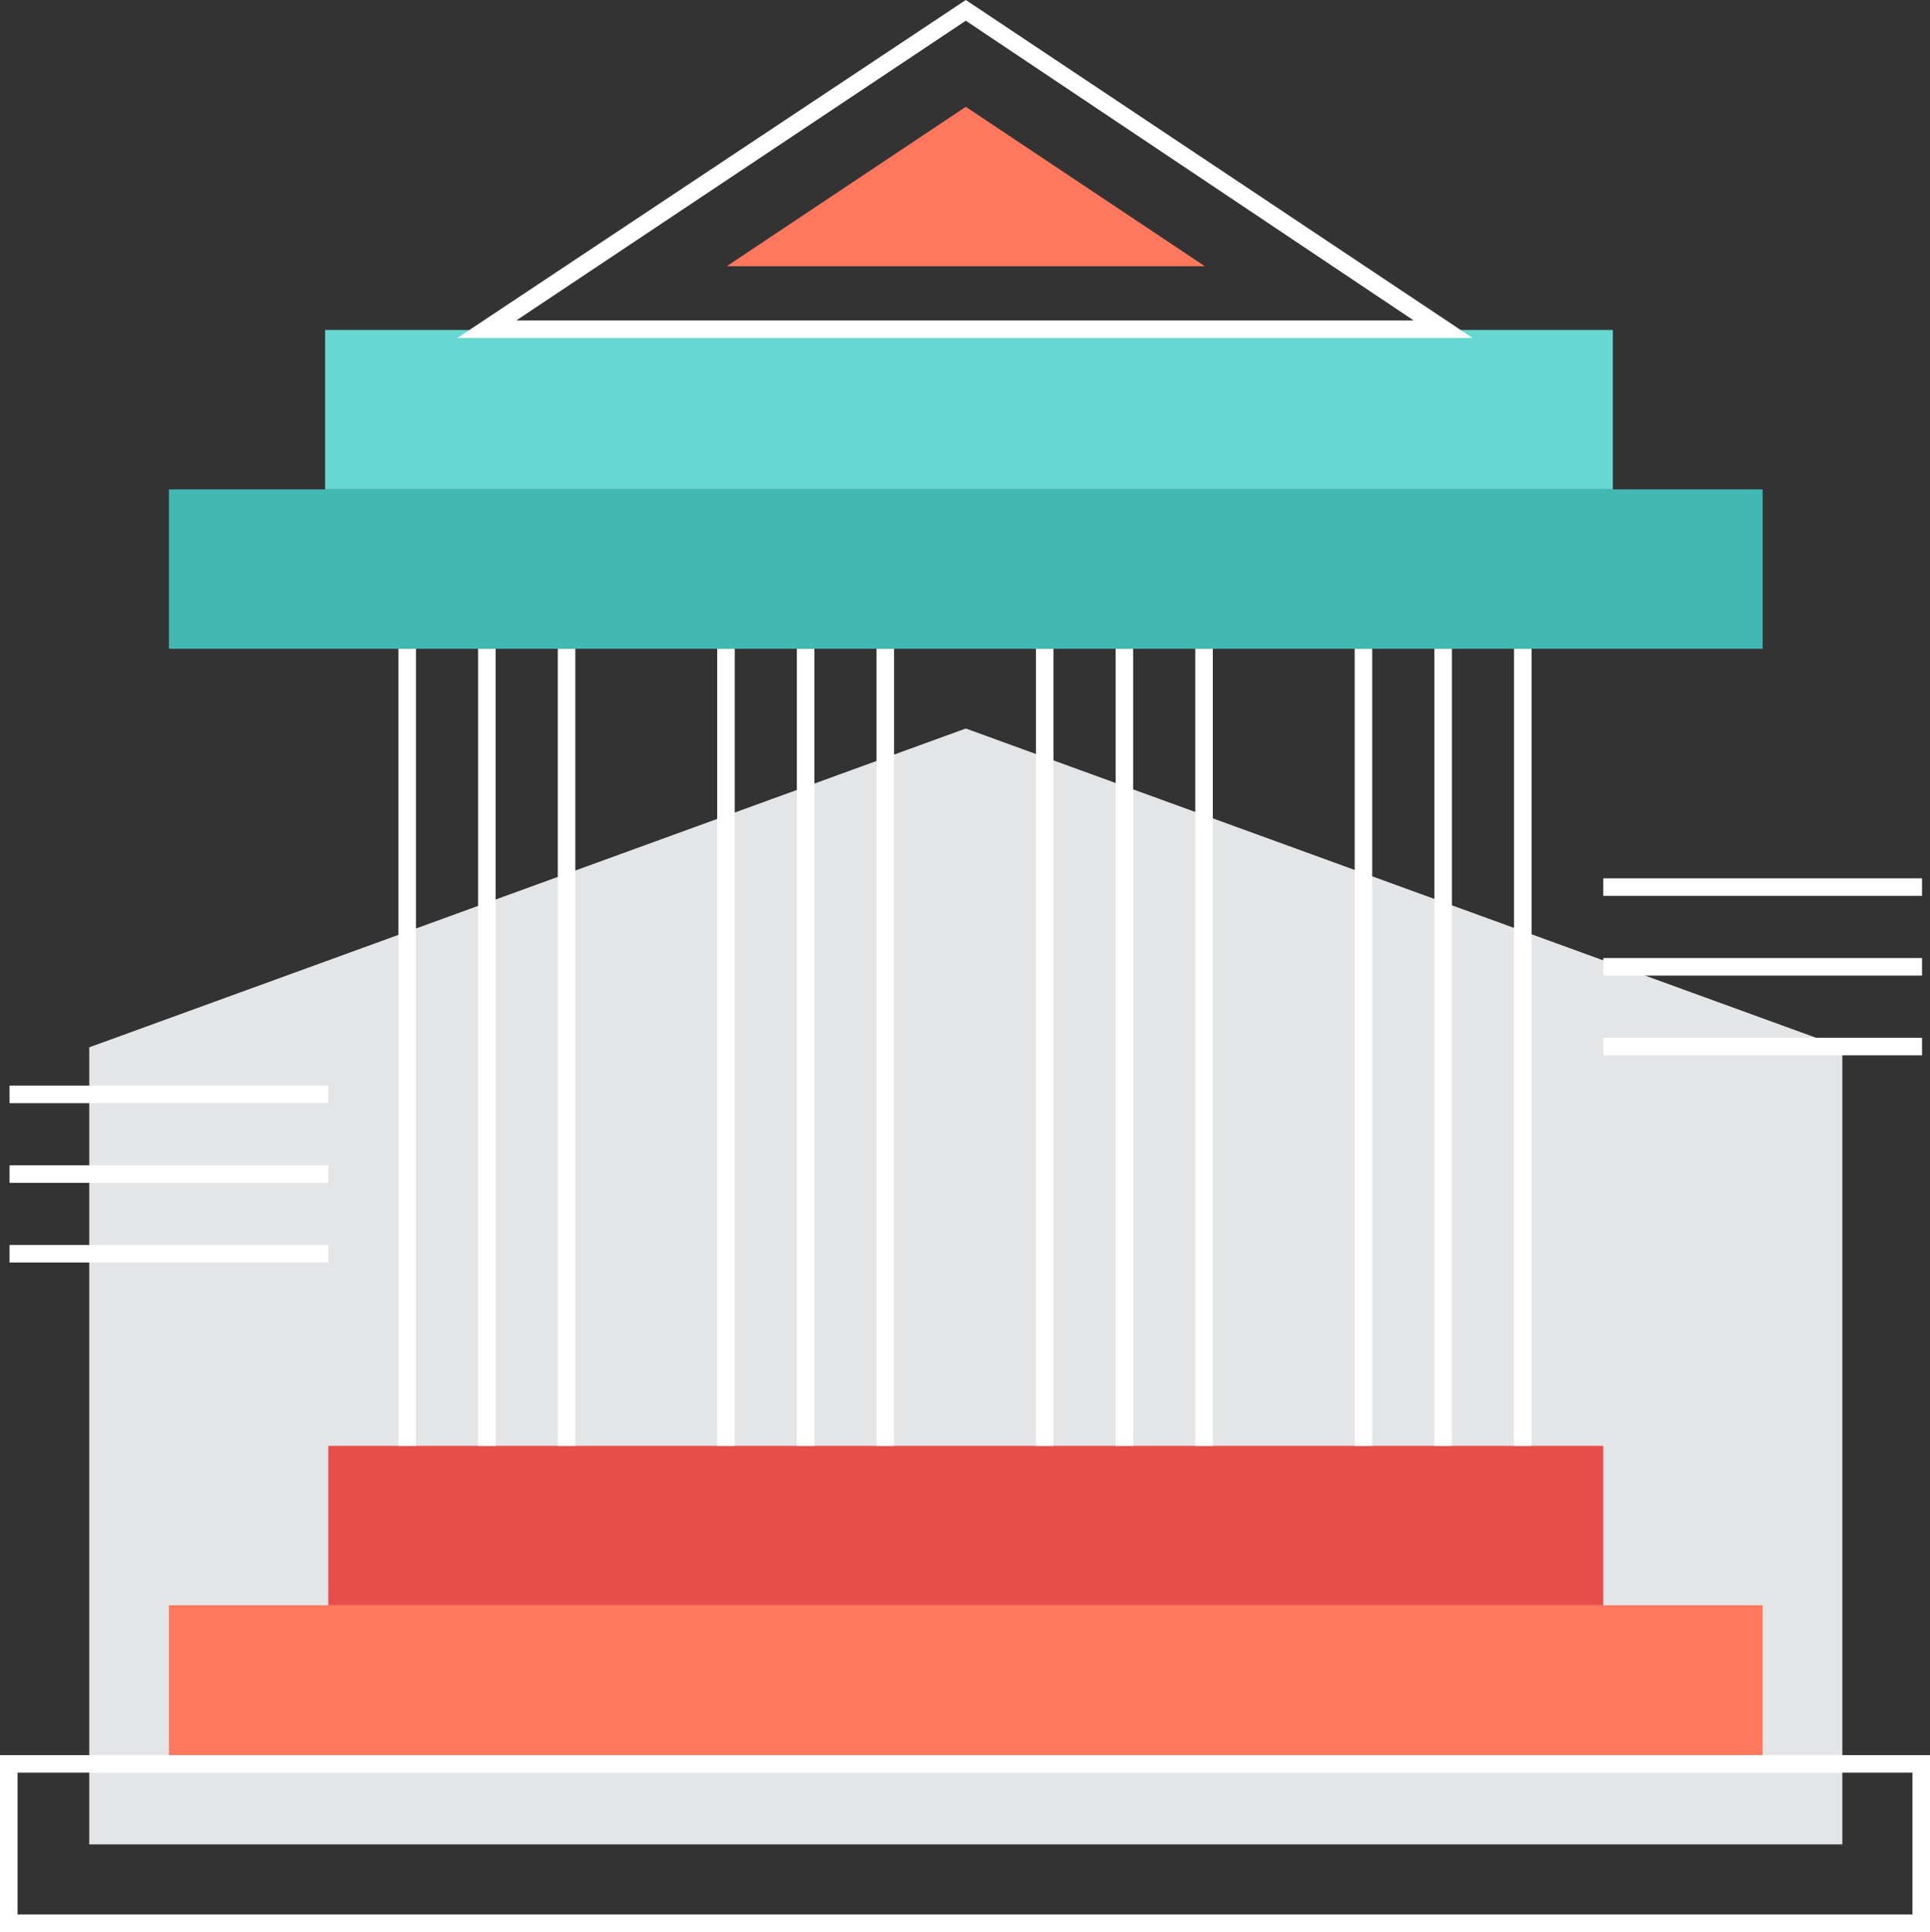
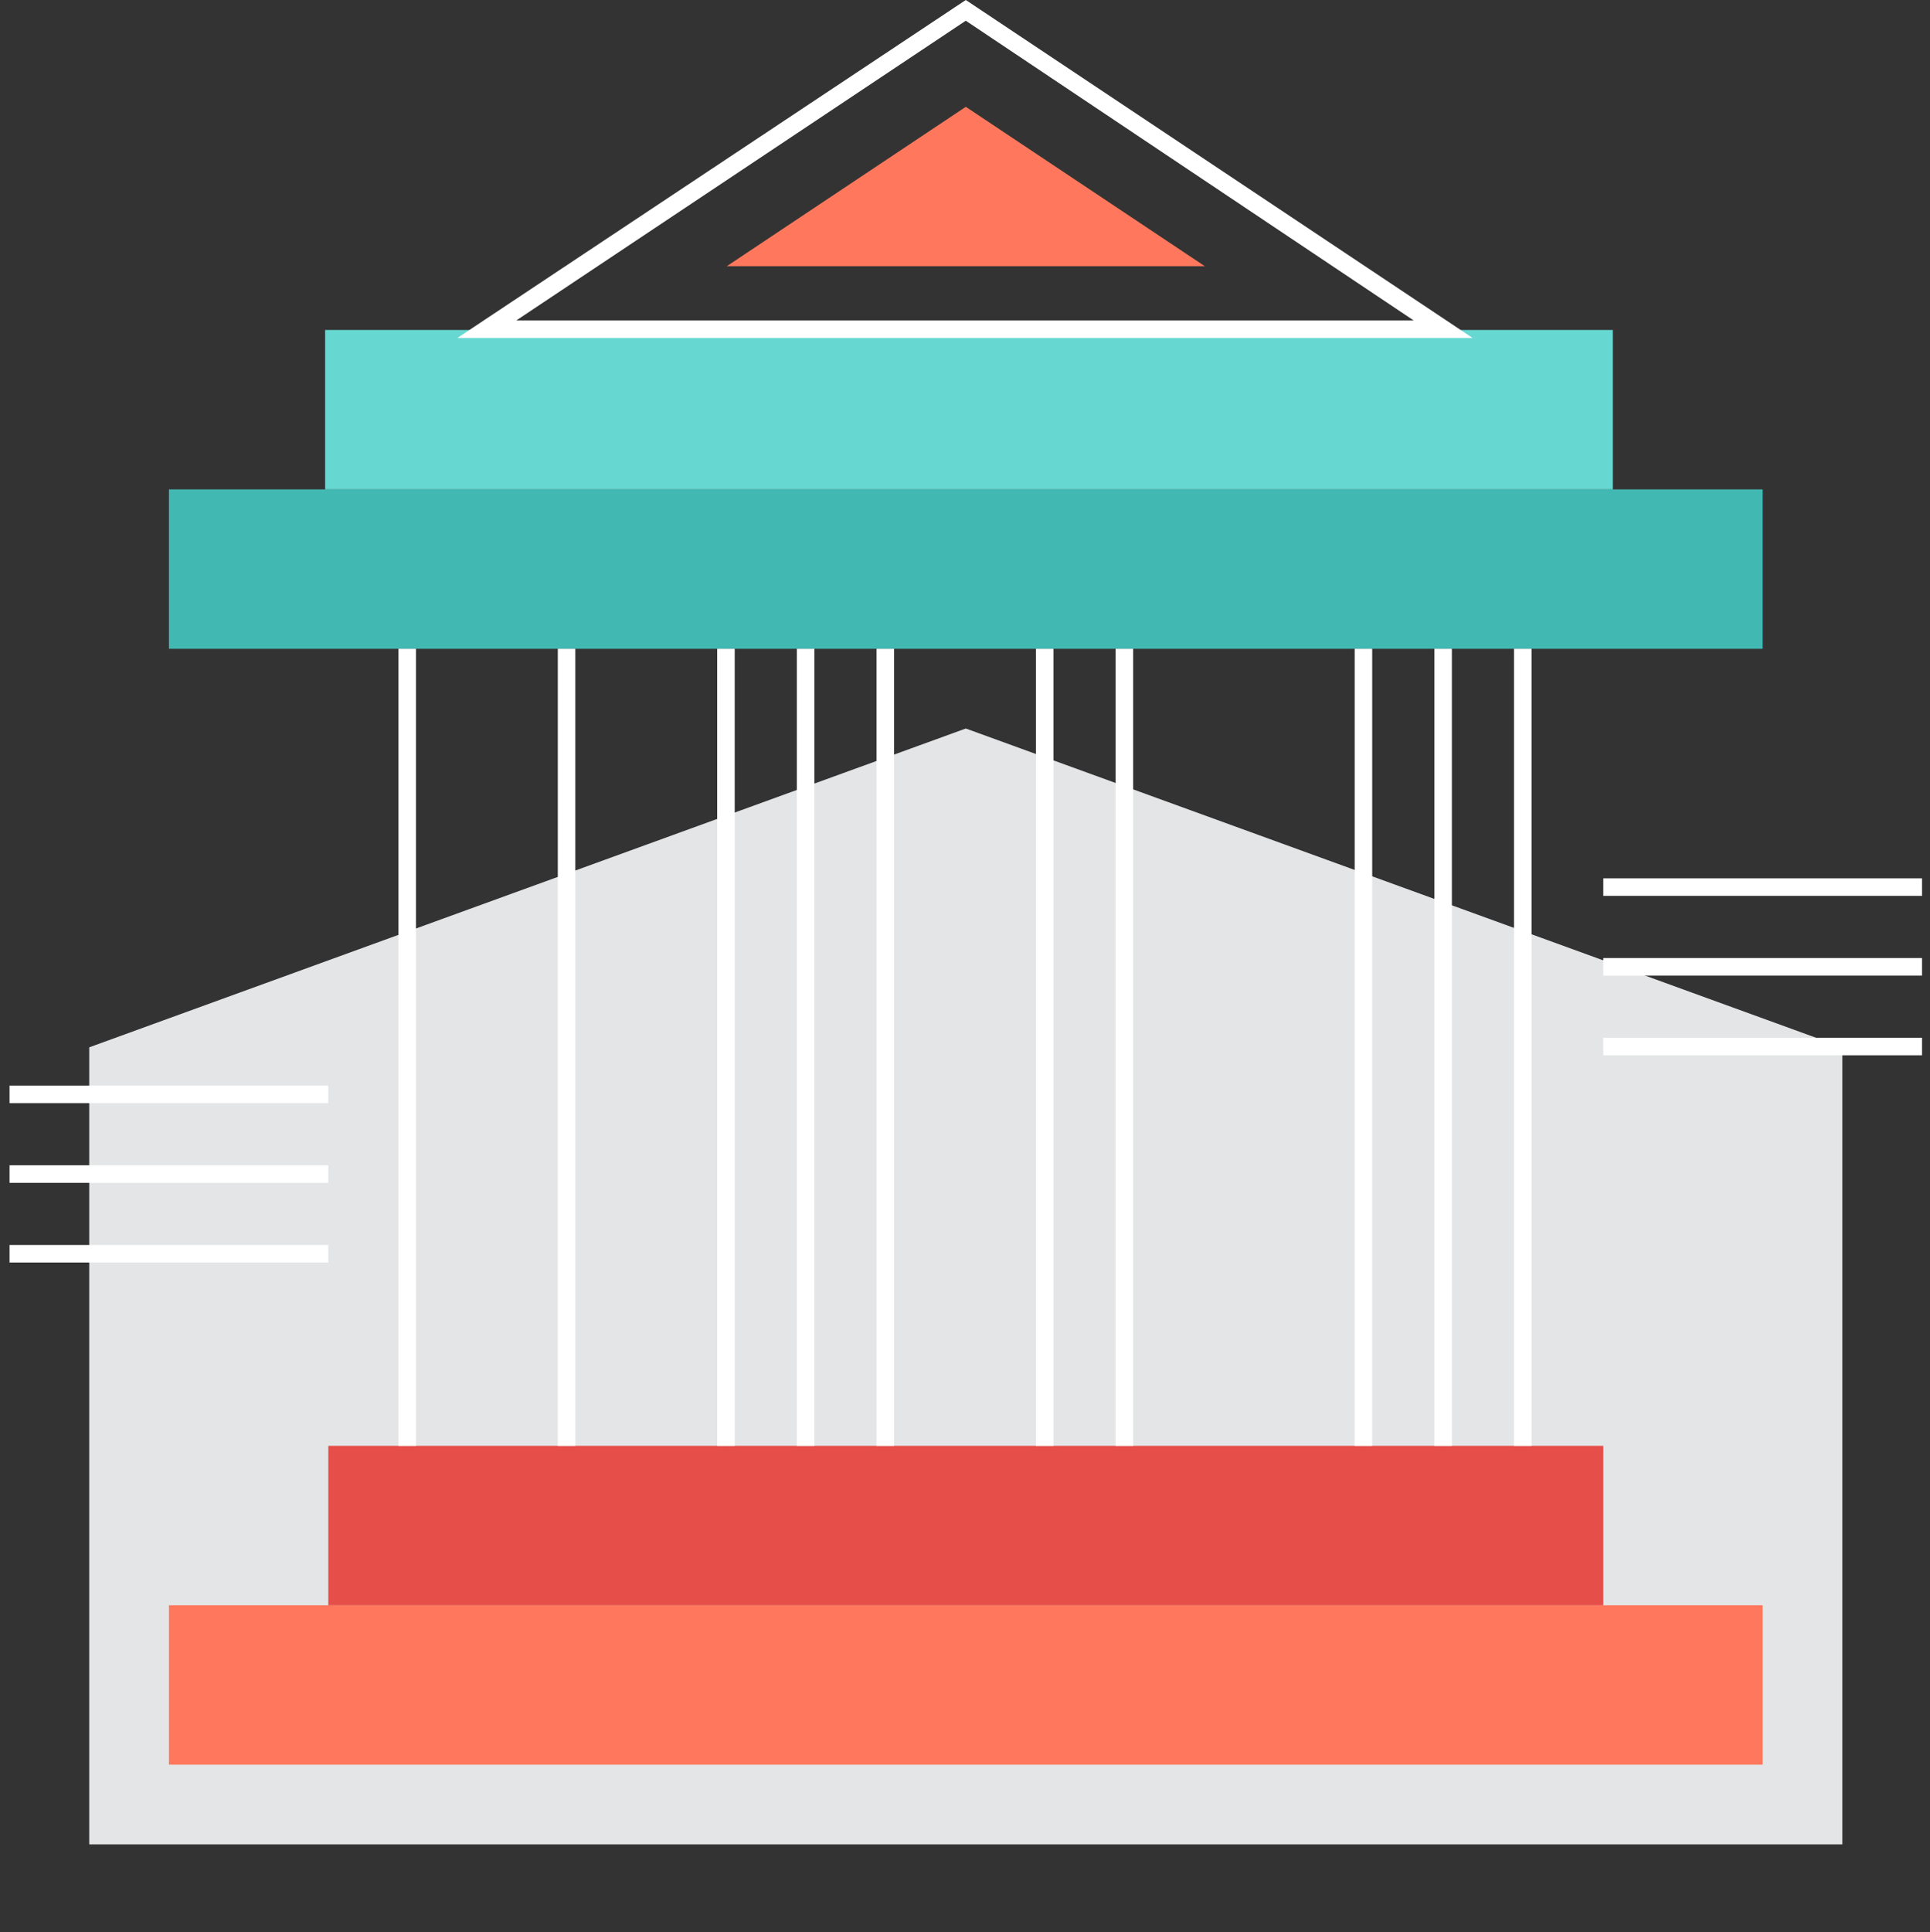
<svg xmlns="http://www.w3.org/2000/svg" version="1.1" id="Layer_1" x="0px" y="0px" viewBox="0 0 121.1 121.2" style="enable-background:new 0 0 121.1 121.2;" xml:space="preserve">
  <rect x="0" y="0" width="121.1" height="121.2" fill="#333333" stroke="none" />
  <style type="text/css">
	.st0{fill:#E4E5E7;}
	.st1{fill:#FF785D;}
	.st2{fill:#E64F49;}
	.st3{fill:#42B8B2;}
	.st4{fill:#66D7D1;}
	.st5{fill:#FFFFFF;}
</style>
  <g id="museum">
    <g>
      <g>
        <polygon class="st0" points="115.6,65.7 60.6,45.7 5.6,65.7 5.6,115.7 115.6,115.7    " />
      </g>
      <g>
        <rect x="10.6" y="100.7" class="st1" width="100" height="10" />
      </g>
      <g>
        <rect x="20.6" y="90.7" class="st2" width="80" height="10" />
      </g>
      <g>
        <rect x="10.6" y="30.7" class="st3" width="100" height="10" />
      </g>
      <g>
        <rect x="20.4" y="20.7" class="st4" width="80.8" height="10" />
      </g>
      <g>
-         <path class="st5" d="M121.1,121.2H0v-11.1h121.1V121.2z M1.1,120.1H120v-8.9H1.1V120.1z" />
-       </g>
+         </g>
      <g>
        <rect x="25" y="40.7" class="st5" width="1.1" height="50" />
      </g>
      <g>
-         <rect x="30" y="40.7" class="st5" width="1.1" height="50" />
-       </g>
+         </g>
      <g>
        <rect x="35" y="40.7" class="st5" width="1.1" height="50" />
      </g>
      <g>
        <rect x="85" y="40.7" class="st5" width="1.1" height="50" />
      </g>
      <g>
        <rect x="90" y="40.7" class="st5" width="1.1" height="50" />
      </g>
      <g>
        <rect x="95" y="40.7" class="st5" width="1.1" height="50" />
      </g>
      <g>
        <rect x="45" y="40.7" class="st5" width="1.1" height="50" />
      </g>
      <g>
        <rect x="50" y="40.7" class="st5" width="1.1" height="50" />
      </g>
      <g>
        <rect x="55" y="40.7" class="st5" width="1.1" height="50" />
      </g>
      <g>
        <rect x="65" y="40.7" class="st5" width="1.1" height="50" />
      </g>
      <g>
        <rect x="70" y="40.7" class="st5" width="1.1" height="50" />
      </g>
      <g>
-         <rect x="75" y="40.7" class="st5" width="1.1" height="50" />
-       </g>
+         </g>
      <g>
-         <path class="st5" d="M92.4,21.2H28.7L60.6,0L92.4,21.2z M32.4,20.1h56.3L60.6,1.3L32.4,20.1z" />
+         <path class="st5" d="M92.4,21.2H28.7L60.6,0L92.4,21.2z M32.4,20.1h56.3L60.6,1.3z" />
      </g>
      <g>
        <polygon class="st1" points="45.6,16.7 60.6,6.7 75.6,16.7    " />
      </g>
    </g>
    <g>
      <g>
        <rect x="100.6" y="55.1" class="st5" width="20" height="1.1" />
      </g>
      <g>
        <rect x="100.6" y="60.1" class="st5" width="20" height="1.1" />
      </g>
      <g>
        <rect x="100.6" y="65.1" class="st5" width="20" height="1.1" />
      </g>
    </g>
    <g>
      <g>
        <rect x="0.6" y="68.1" class="st5" width="20" height="1.1" />
      </g>
      <g>
        <rect x="0.6" y="73.1" class="st5" width="20" height="1.1" />
      </g>
      <g>
        <rect x="0.6" y="78.1" class="st5" width="20" height="1.1" />
      </g>
    </g>
  </g>
</svg>